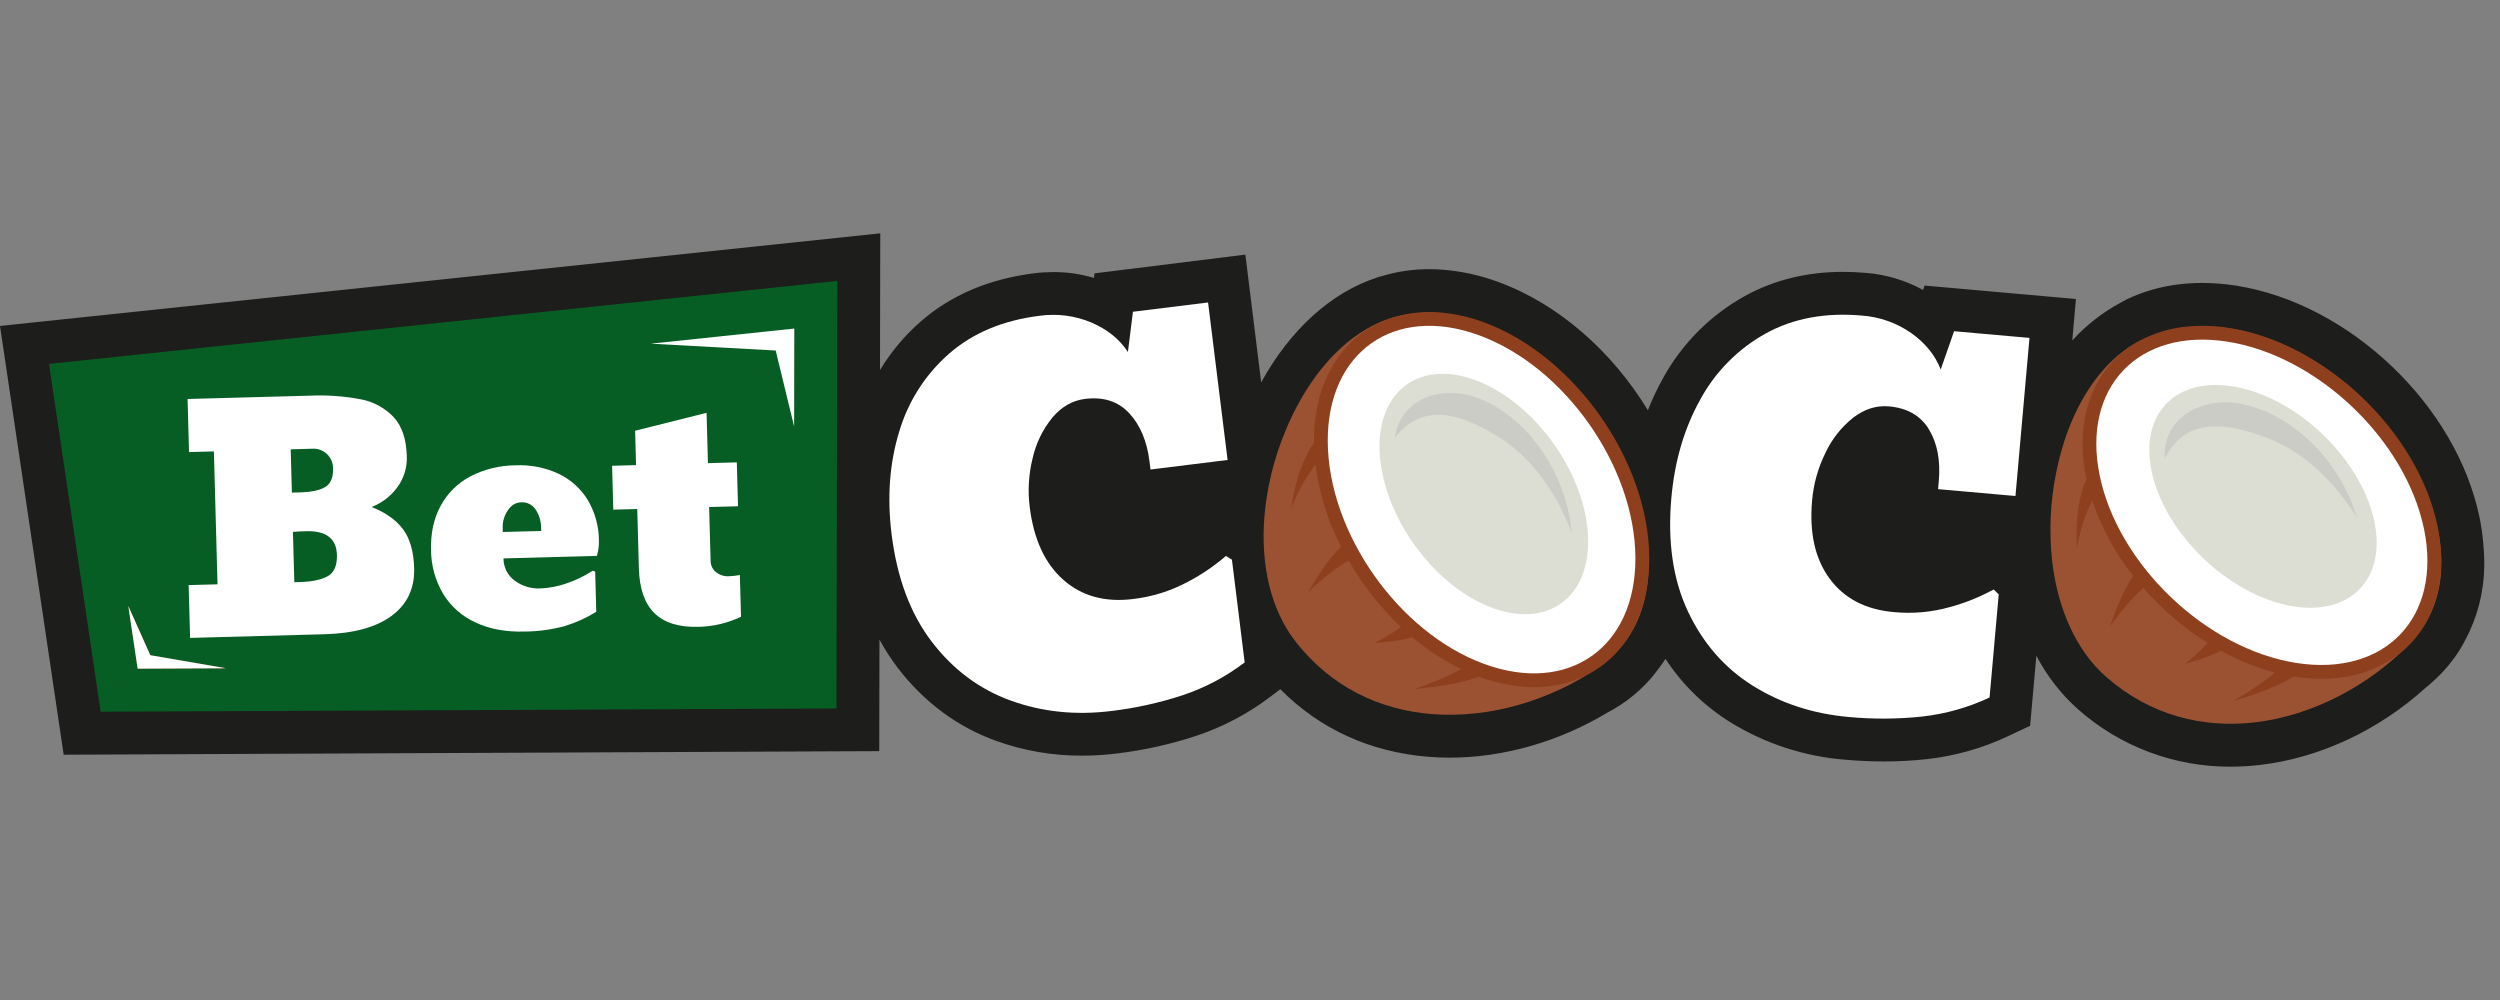
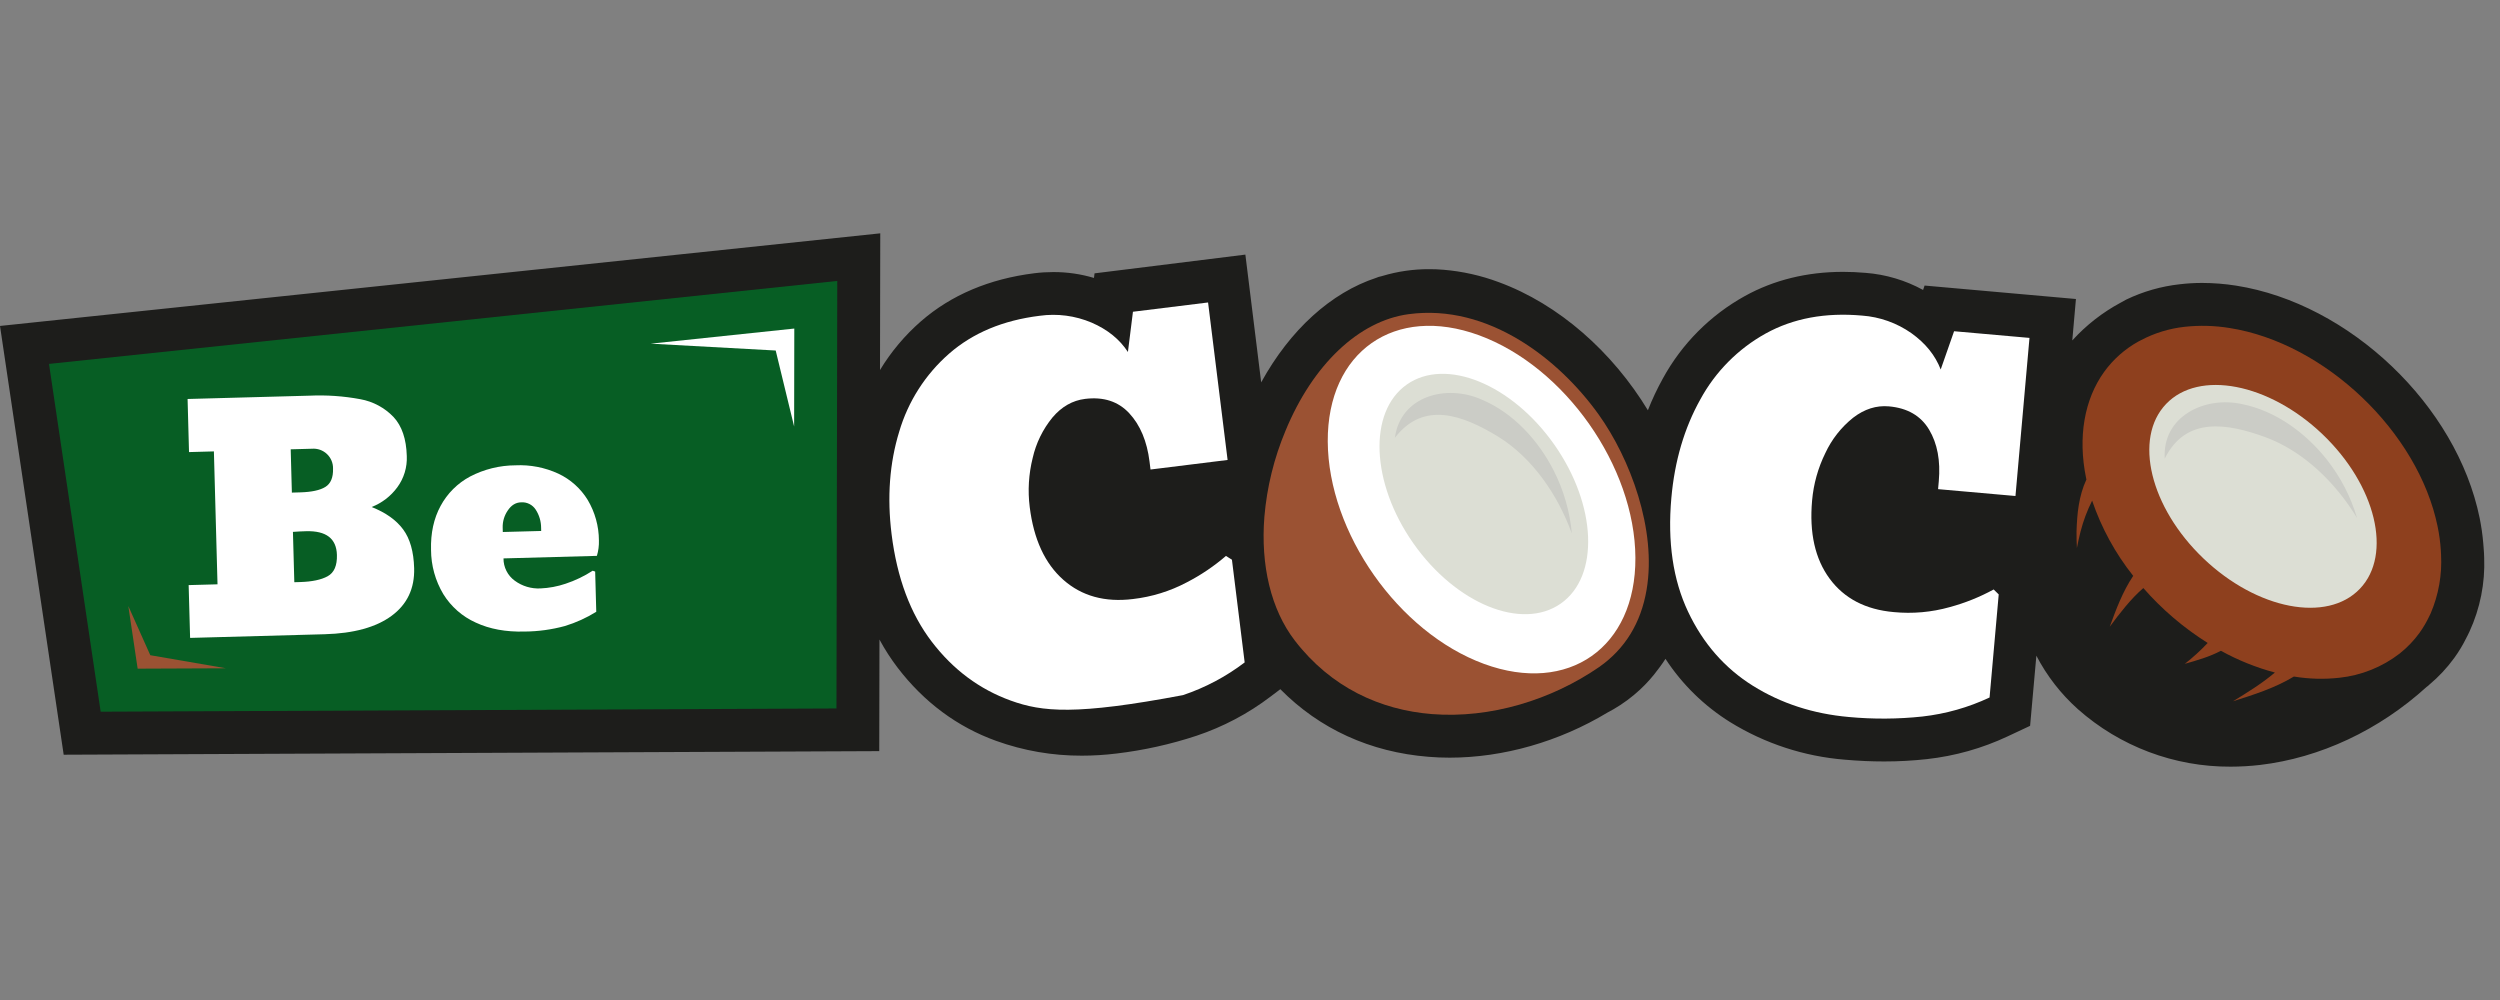
<svg xmlns="http://www.w3.org/2000/svg" width="150" height="60" viewBox="0 0 150 60" fill="none">
  <rect x="0" y="0" width="150" height="60" fill="#808080" stroke="none" />
  <path d="M148.171 37.89C148.132 37.971 148.1 38.041 148.065 38.109C148.039 38.161 148.013 38.212 147.987 38.26C147.778 38.689 147.531 39.099 147.25 39.485C146.817 40.08 146.311 40.62 145.745 41.092L145.687 41.149L145.597 41.214C142.744 43.811 139.199 45.473 135.603 45.897C135.016 45.965 134.427 45.999 133.836 46C130.462 46.016 127.2 44.788 124.675 42.551C123.656 41.641 122.812 40.554 122.182 39.343L121.806 43.55L120.464 44.18C118.937 44.898 117.303 45.359 115.627 45.546C114.771 45.641 113.911 45.688 113.05 45.688C112.287 45.688 111.496 45.653 110.701 45.582C108.256 45.388 105.893 44.615 103.807 43.326C102.252 42.358 100.929 41.063 99.928 39.53C99.832 39.681 99.729 39.832 99.622 39.977C99.583 40.029 99.549 40.08 99.506 40.131C99.176 40.585 98.802 41.006 98.39 41.388C97.907 41.835 97.375 42.228 96.805 42.558L96.798 42.561C96.798 42.561 96.461 42.747 96.448 42.754C93.556 44.499 90.198 45.46 86.978 45.46C86.553 45.46 86.125 45.444 85.711 45.408C82.214 45.129 79.174 43.737 76.82 41.352L76.234 41.795C74.892 42.816 73.391 43.61 71.792 44.145C70.23 44.661 68.62 45.018 66.986 45.212C66.296 45.297 65.602 45.34 64.908 45.34C63.157 45.346 61.419 45.046 59.771 44.453C57.435 43.611 55.447 42.136 53.861 40.066C53.453 39.531 53.088 38.965 52.768 38.373L52.755 45.068L3.821 45.283L0 19.557L52.816 14L52.8 22.202C53.463 21.105 54.294 20.117 55.261 19.274C57.072 17.699 59.359 16.732 62.057 16.395C62.438 16.347 62.822 16.324 63.206 16.324C64.029 16.322 64.849 16.441 65.638 16.677L65.673 16.401L74.722 15.276L75.671 22.942C77.398 19.801 79.853 17.558 82.597 16.661C82.603 16.658 82.712 16.616 82.712 16.616L82.883 16.574L82.95 16.555C83.863 16.282 84.81 16.146 85.762 16.15C86.041 16.15 86.328 16.16 86.614 16.186C87.743 16.28 88.853 16.529 89.915 16.925C93.553 18.258 96.757 21.132 98.873 24.616C99.13 23.961 99.43 23.325 99.771 22.71C100.91 20.627 102.618 18.91 104.696 17.76C106.432 16.799 108.414 16.311 110.585 16.311C111.029 16.311 111.483 16.333 111.943 16.372C113.15 16.466 114.323 16.816 115.385 17.397L115.475 17.133L124.556 17.94L124.337 20.424C124.344 20.416 124.352 20.409 124.36 20.402C125.183 19.5 126.154 18.744 127.229 18.165L127.58 17.972C128.587 17.489 129.669 17.179 130.78 17.056C131.226 17.003 131.675 16.976 132.124 16.976C132.806 16.978 133.487 17.031 134.161 17.137C140.98 18.207 147.401 24.33 148.778 31.076C148.88 31.579 148.954 32.088 148.996 32.6C149.006 32.69 149.012 32.77 149.016 32.85C149.035 33.049 149.045 33.258 149.051 33.464C149.11 34.988 148.808 36.505 148.171 37.89Z" fill="#1D1D1B" />
-   <path d="M60.649 42.037C58.769 41.358 57.187 40.18 55.906 38.503C54.624 36.827 53.821 34.675 53.495 32.049C53.221 29.837 53.373 27.787 53.952 25.901C54.486 24.084 55.527 22.458 56.954 21.213C58.375 19.974 60.183 19.219 62.377 18.947C63.436 18.799 64.516 18.94 65.499 19.358C66.454 19.771 67.179 20.358 67.675 21.119L67.977 18.705L72.484 18.148L73.656 27.598L69.031 28.171L68.972 27.697C68.82 26.473 68.414 25.505 67.754 24.794C67.094 24.084 66.21 23.797 65.103 23.934C64.352 24.027 63.7 24.398 63.149 25.048C62.569 25.756 62.162 26.589 61.96 27.482C61.72 28.442 61.66 29.439 61.783 30.421C62.023 32.358 62.695 33.814 63.8 34.789C64.904 35.765 66.297 36.149 67.976 35.942C69.107 35.812 70.204 35.473 71.209 34.94C72.051 34.506 72.839 33.974 73.557 33.356L73.916 33.582L74.68 39.745C73.562 40.597 72.312 41.26 70.98 41.707C69.579 42.168 68.136 42.487 66.672 42.661C64.537 42.925 62.53 42.717 60.649 42.037Z" fill="white" />
+   <path d="M60.649 42.037C58.769 41.358 57.187 40.18 55.906 38.503C54.624 36.827 53.821 34.675 53.495 32.049C53.221 29.837 53.373 27.787 53.952 25.901C54.486 24.084 55.527 22.458 56.954 21.213C58.375 19.974 60.183 19.219 62.377 18.947C63.436 18.799 64.516 18.94 65.499 19.358C66.454 19.771 67.179 20.358 67.675 21.119L67.977 18.705L72.484 18.148L73.656 27.598L69.031 28.171L68.972 27.697C68.82 26.473 68.414 25.505 67.754 24.794C67.094 24.084 66.21 23.797 65.103 23.934C64.352 24.027 63.7 24.398 63.149 25.048C62.569 25.756 62.162 26.589 61.96 27.482C61.72 28.442 61.66 29.439 61.783 30.421C62.023 32.358 62.695 33.814 63.8 34.789C64.904 35.765 66.297 36.149 67.976 35.942C69.107 35.812 70.204 35.473 71.209 34.94C72.051 34.506 72.839 33.974 73.557 33.356L73.916 33.582L74.68 39.745C73.562 40.597 72.312 41.26 70.98 41.707C64.537 42.925 62.53 42.717 60.649 42.037Z" fill="white" />
  <path d="M98.794 35.393C98.457 37.377 97.501 38.933 95.953 40.019C93.085 41.997 89.416 43.123 85.914 42.845C82.82 42.598 79.857 41.254 77.686 38.43C76.249 36.559 75.632 33.898 75.863 31.009C76.013 29.235 76.44 27.495 77.127 25.853C78.769 21.869 81.534 19.251 84.519 18.85C89.29 18.208 93.538 21.542 95.922 24.875C97.798 27.497 99.415 31.767 98.794 35.393Z" fill="#9B5233" />
-   <path d="M98.955 33.458C98.957 33.94 98.926 34.421 98.862 34.898C98.852 34.982 98.839 35.065 98.829 35.149C98.655 36.346 98.21 37.487 97.527 38.485C97.494 38.533 97.456 38.581 97.421 38.63C97.187 38.946 96.924 39.239 96.636 39.507C96.22 39.893 95.752 40.22 95.246 40.478C95.24 40.483 95.234 40.488 95.227 40.491C94.037 41.081 92.706 41.329 91.383 41.207L91.38 41.204C90.484 41.126 89.603 40.927 88.761 40.613C88.752 40.61 88.745 40.606 88.735 40.603C87.484 41.057 86.171 41.201 84.865 41.349C85.811 40.999 86.782 40.639 87.67 40.147C86.619 39.633 85.636 38.991 84.743 38.234C83.99 38.456 83.238 38.52 82.466 38.581C83.018 38.301 83.549 37.981 84.055 37.624C82.821 36.454 81.764 35.111 80.915 33.638C80.04 34.133 79.239 34.837 78.487 35.519C79.075 34.548 79.651 33.612 80.462 32.796C79.67 31.259 79.152 29.598 78.927 27.884C78.519 28.414 78.168 28.985 77.879 29.588C77.734 29.886 77.602 30.192 77.476 30.504C77.643 29.318 77.939 28.135 78.515 27.074C78.607 26.904 78.712 26.742 78.831 26.589L78.837 26.596V26.493C78.824 23.992 79.644 21.845 81.153 20.444C81.825 19.826 82.621 19.359 83.489 19.075C83.557 19.058 83.621 19.039 83.685 19.02C84.569 18.758 85.493 18.666 86.411 18.747C87.307 18.825 88.189 19.024 89.032 19.338C94.471 21.335 98.926 27.667 98.955 33.458Z" fill="#8E401E" />
  <path fill-rule="evenodd" clip-rule="evenodd" d="M98.124 33.464C98.096 27.991 93.887 22.002 88.745 20.117C83.681 18.261 79.638 21.099 79.665 26.488C79.694 31.96 83.903 37.95 89.045 39.835C94.109 41.691 98.153 38.853 98.124 33.464Z" fill="white" />
  <path fill-rule="evenodd" clip-rule="evenodd" d="M93.257 26.676C90.705 23.046 86.746 21.431 84.412 23.069C82.078 24.706 82.254 28.976 84.805 32.605C87.355 36.235 91.315 37.85 93.649 36.212C95.982 34.575 95.807 30.305 93.257 26.676Z" fill="#DCDED4" />
  <path d="M83.693 26.268C84.033 23.75 86.783 23.044 88.875 23.964C90.801 24.763 92.306 26.436 93.22 28.229C93.822 29.41 94.193 30.695 94.312 32.015C93.472 29.702 91.957 27.468 89.861 26.181C87.81 24.941 85.439 24.001 83.692 26.267L83.693 26.268Z" fill="#CBCCC6" />
  <path d="M105.174 41.147C103.479 40.087 102.181 38.604 101.281 36.696C100.38 34.788 100.047 32.516 100.281 29.879C100.478 27.659 101.057 25.688 102.02 23.964C102.924 22.301 104.284 20.929 105.94 20.011C107.591 19.098 109.517 18.74 111.72 18.935C112.786 19.012 113.811 19.377 114.686 19.992C115.532 20.597 116.117 21.323 116.442 22.17L117.245 19.874L121.769 20.274L120.928 29.76L116.285 29.349L116.327 28.873C116.436 27.644 116.243 26.613 115.747 25.78C115.25 24.947 114.447 24.481 113.336 24.382C112.582 24.315 111.867 24.542 111.191 25.061C110.475 25.632 109.902 26.361 109.517 27.191C109.081 28.08 108.812 29.041 108.726 30.028C108.553 31.971 108.904 33.535 109.779 34.721C110.654 35.907 111.934 36.575 113.62 36.725C114.753 36.836 115.896 36.734 116.991 36.425C117.906 36.177 118.788 35.822 119.62 35.368L119.923 35.665L119.374 41.85C118.102 42.448 116.741 42.834 115.344 42.991C113.878 43.148 112.4 43.157 110.932 43.02C108.789 42.83 106.87 42.206 105.174 41.147Z" fill="white" />
-   <path d="M146.478 33.52C146.536 35.531 145.902 37.243 144.597 38.611C142.17 41.111 138.792 42.93 135.302 43.34C132.221 43.702 129.051 42.961 126.37 40.615C124.596 39.06 123.471 36.571 123.132 33.692C122.934 31.923 123.012 30.134 123.365 28.389C124.197 24.162 126.398 21.054 129.247 20.079C133.8 18.519 138.618 20.96 141.608 23.764C143.959 25.97 146.38 29.842 146.478 33.52Z" fill="#9B5233" />
  <path d="M145.842 36.798C145.817 36.852 145.79 36.907 145.762 36.962C145.595 37.318 145.396 37.658 145.167 37.977C144.832 38.436 144.437 38.848 143.993 39.202C143.986 39.208 143.98 39.212 143.977 39.215C142.925 40.026 141.669 40.529 140.348 40.667H140.345C139.45 40.765 138.547 40.741 137.659 40.596C137.649 40.596 137.643 40.593 137.633 40.593C136.494 41.281 135.233 41.679 133.982 42.075C134.841 41.548 135.722 41.008 136.494 40.352C135.365 40.051 134.277 39.613 133.255 39.047C132.557 39.413 131.833 39.616 131.087 39.831C131.575 39.449 132.035 39.03 132.461 38.578C131.02 37.673 129.719 36.563 128.6 35.283C127.838 35.939 127.191 36.791 126.586 37.601C126.973 36.54 127.355 35.508 127.992 34.551C126.917 33.2 126.083 31.673 125.528 30.038C125.229 30.634 124.995 31.26 124.83 31.905C124.746 32.227 124.679 32.551 124.614 32.883C124.598 32.548 124.586 32.211 124.592 31.873C124.625 30.816 124.727 29.759 125.181 28.778L125.187 28.781C125.178 28.749 125.171 28.714 125.165 28.682C124.666 26.233 125.052 23.967 126.258 22.299C126.795 21.561 127.486 20.948 128.282 20.502C128.343 20.47 128.401 20.437 128.462 20.409C129.276 19.98 130.165 19.709 131.08 19.608C131.975 19.511 132.878 19.535 133.766 19.679C139.493 20.576 145.099 25.918 146.257 31.591C146.355 32.061 146.419 32.538 146.45 33.018C146.457 33.104 146.46 33.188 146.463 33.272C146.53 34.479 146.317 35.685 145.842 36.798Z" fill="#8E401E" />
-   <path fill-rule="evenodd" clip-rule="evenodd" d="M145.445 31.759C144.348 26.397 139.05 21.343 133.638 20.498C128.309 19.665 124.898 23.237 125.979 28.517C127.076 33.878 132.373 38.932 137.785 39.778C143.115 40.611 146.525 37.038 145.445 31.759Z" fill="white" />
  <path fill-rule="evenodd" clip-rule="evenodd" d="M139.345 26.05C136.134 22.988 131.935 22.176 129.966 24.237C127.996 26.299 129.003 30.452 132.214 33.514C135.425 36.576 139.623 37.388 141.593 35.327C143.562 33.266 142.556 29.113 139.345 26.05Z" fill="#DCDED4" />
  <path d="M129.885 27.515C129.727 24.98 132.286 23.751 134.518 24.245C136.563 24.653 138.366 26 139.613 27.58C140.434 28.621 141.048 29.809 141.423 31.081C140.149 28.976 138.225 27.081 135.919 26.228C133.665 25.411 131.156 24.952 129.886 27.515L129.885 27.515Z" fill="#CBCCC6" />
  <path d="M50.188 42.508L6.04 42.701L2.94 21.834L50.236 16.856L50.188 42.508Z" fill="#075E24" />
  <path d="M13.563 40.097L8.259 40.12L7.699 36.362L9.018 39.313L13.563 40.097Z" fill="#9B5233" />
  <path d="M11.319 35.106L13.051 35.059L12.834 27.084L11.341 27.125L11.255 23.939L18.572 23.74C19.593 23.694 20.616 23.765 21.621 23.952C22.382 24.089 23.08 24.464 23.614 25.022C24.115 25.561 24.379 26.34 24.407 27.36C24.438 28.031 24.238 28.694 23.84 29.236C23.449 29.77 22.913 30.182 22.296 30.421C23.141 30.754 23.771 31.201 24.186 31.761C24.601 32.321 24.822 33.098 24.849 34.092C24.882 35.308 24.431 36.26 23.497 36.949C22.563 37.638 21.224 38.006 19.479 38.054L11.406 38.274L11.319 35.106ZM18.01 29.542C18.698 29.523 19.202 29.415 19.523 29.215C19.843 29.016 19.996 28.653 19.982 28.125C19.987 27.96 19.957 27.796 19.894 27.644C19.831 27.491 19.736 27.354 19.616 27.241C19.497 27.128 19.354 27.041 19.199 26.986C19.043 26.932 18.878 26.911 18.713 26.924L17.442 26.959L17.512 29.556L18.01 29.542ZM17.991 34.924C18.715 34.904 19.272 34.788 19.66 34.574C20.048 34.361 20.233 33.935 20.215 33.297C20.188 32.314 19.573 31.84 18.369 31.873C18.098 31.88 17.834 31.893 17.576 31.913L17.659 34.933L17.991 34.924Z" fill="white" />
  <path d="M28.545 37.355C27.74 36.993 27.062 36.398 26.599 35.648C26.12 34.846 25.866 33.93 25.862 32.996C25.835 31.989 26.026 31.109 26.436 30.354C26.839 29.606 27.454 28.993 28.204 28.592C29.045 28.154 29.977 27.923 30.925 27.919C31.812 27.876 32.697 28.048 33.503 28.42C34.23 28.762 34.841 29.309 35.261 29.994C35.699 30.73 35.932 31.57 35.935 32.427C35.945 32.74 35.904 33.052 35.813 33.352L30.21 33.504C30.208 33.764 30.268 34.021 30.385 34.253C30.502 34.486 30.673 34.687 30.883 34.84C31.331 35.171 31.88 35.335 32.436 35.305C32.945 35.282 33.449 35.188 33.931 35.025C34.506 34.835 35.053 34.572 35.561 34.243L35.71 34.294L35.776 36.707C35.19 37.071 34.559 37.358 33.899 37.56C33.108 37.776 32.293 37.888 31.473 37.893C30.355 37.923 29.379 37.744 28.545 37.355ZM32.471 31.858L32.467 31.674C32.467 31.284 32.354 30.903 32.141 30.576C32.047 30.432 31.916 30.315 31.762 30.238C31.607 30.161 31.435 30.127 31.263 30.14C30.943 30.148 30.677 30.312 30.465 30.631C30.257 30.934 30.15 31.295 30.161 31.662L30.168 31.92L32.471 31.858Z" fill="white" />
-   <path d="M39.263 36.787C38.675 36.208 38.365 35.31 38.332 34.094L38.235 30.54L36.797 30.579L36.726 27.945L38.163 27.907L38.107 25.844L42.394 24.769L42.476 27.789L44.209 27.742L44.28 30.375L42.548 30.422L42.636 33.664C42.637 33.792 42.666 33.917 42.722 34.032C42.778 34.147 42.859 34.248 42.959 34.328C43.176 34.504 43.452 34.592 43.731 34.574C43.953 34.568 44.174 34.543 44.392 34.501L44.461 37.005C43.659 37.389 42.784 37.595 41.895 37.61C40.728 37.641 39.85 37.367 39.263 36.787Z" fill="white" />
  <path d="M47.658 19.713L47.648 25.573L47.645 25.579L46.542 21.031L39.044 20.62L47.658 19.713Z" fill="white" />
-   <path d="M13.563 40.097L8.259 40.12L7.699 36.362L9.018 39.313L13.563 40.097Z" fill="white" />
</svg>